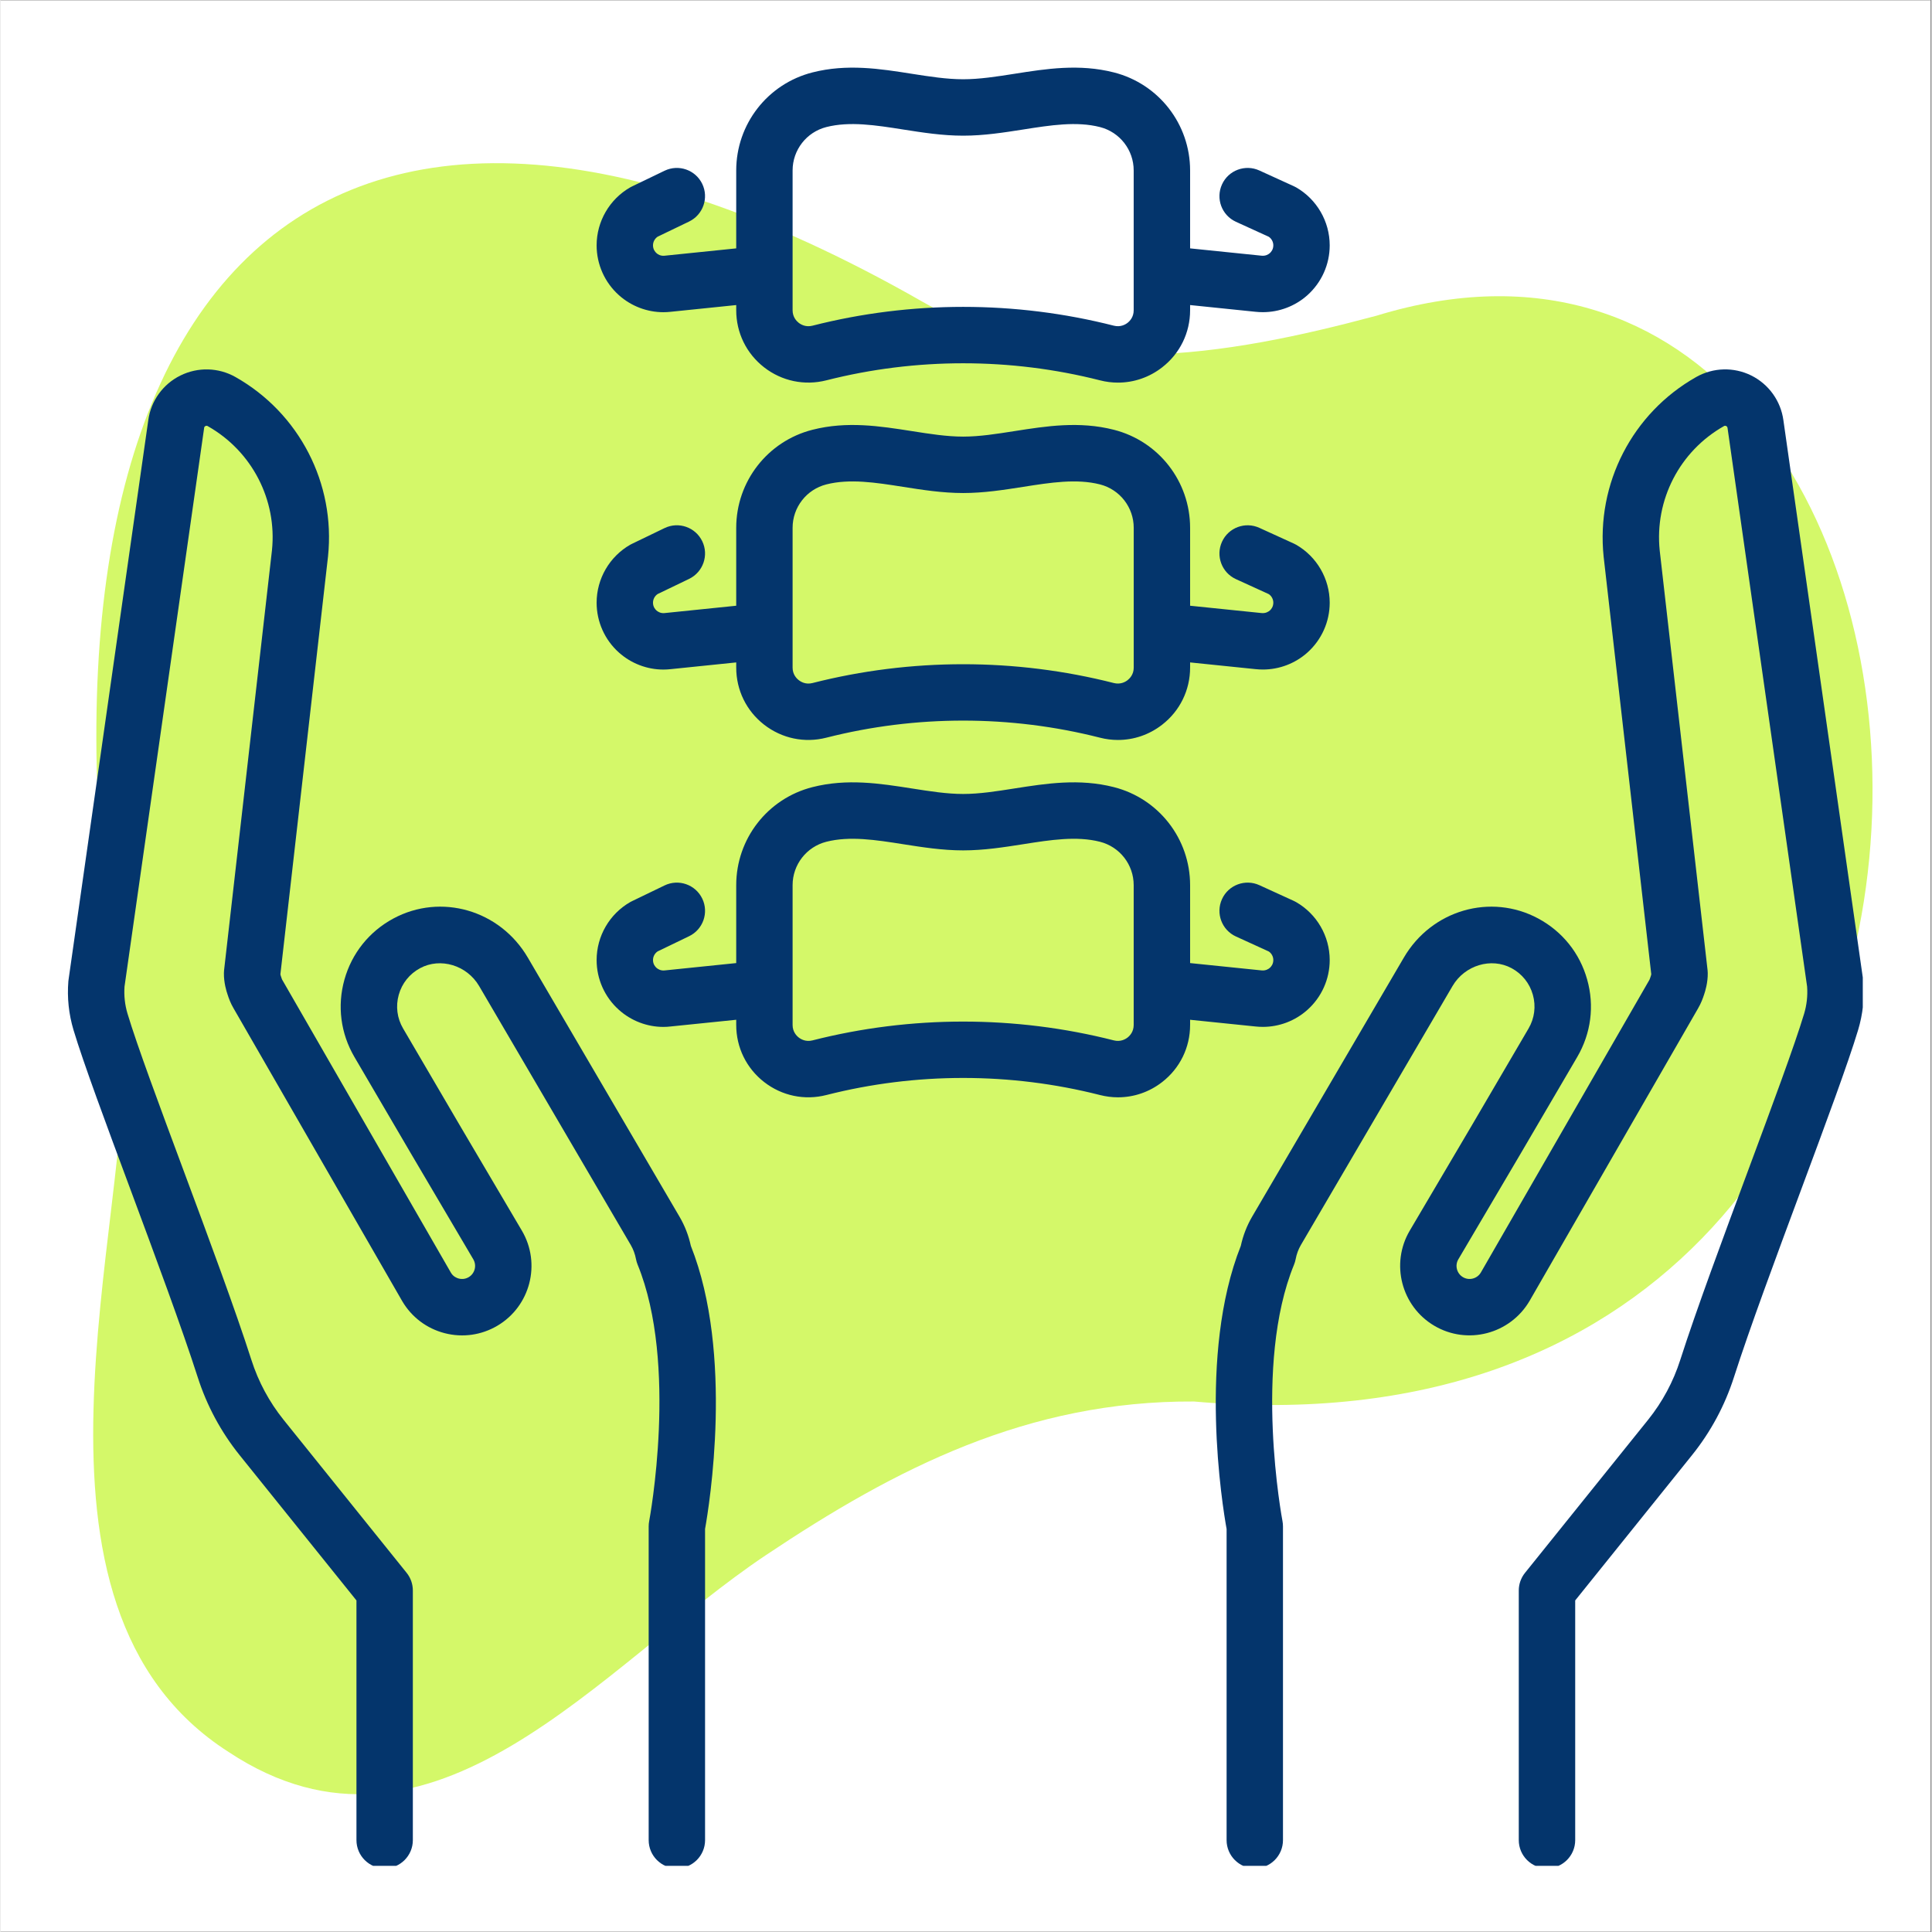
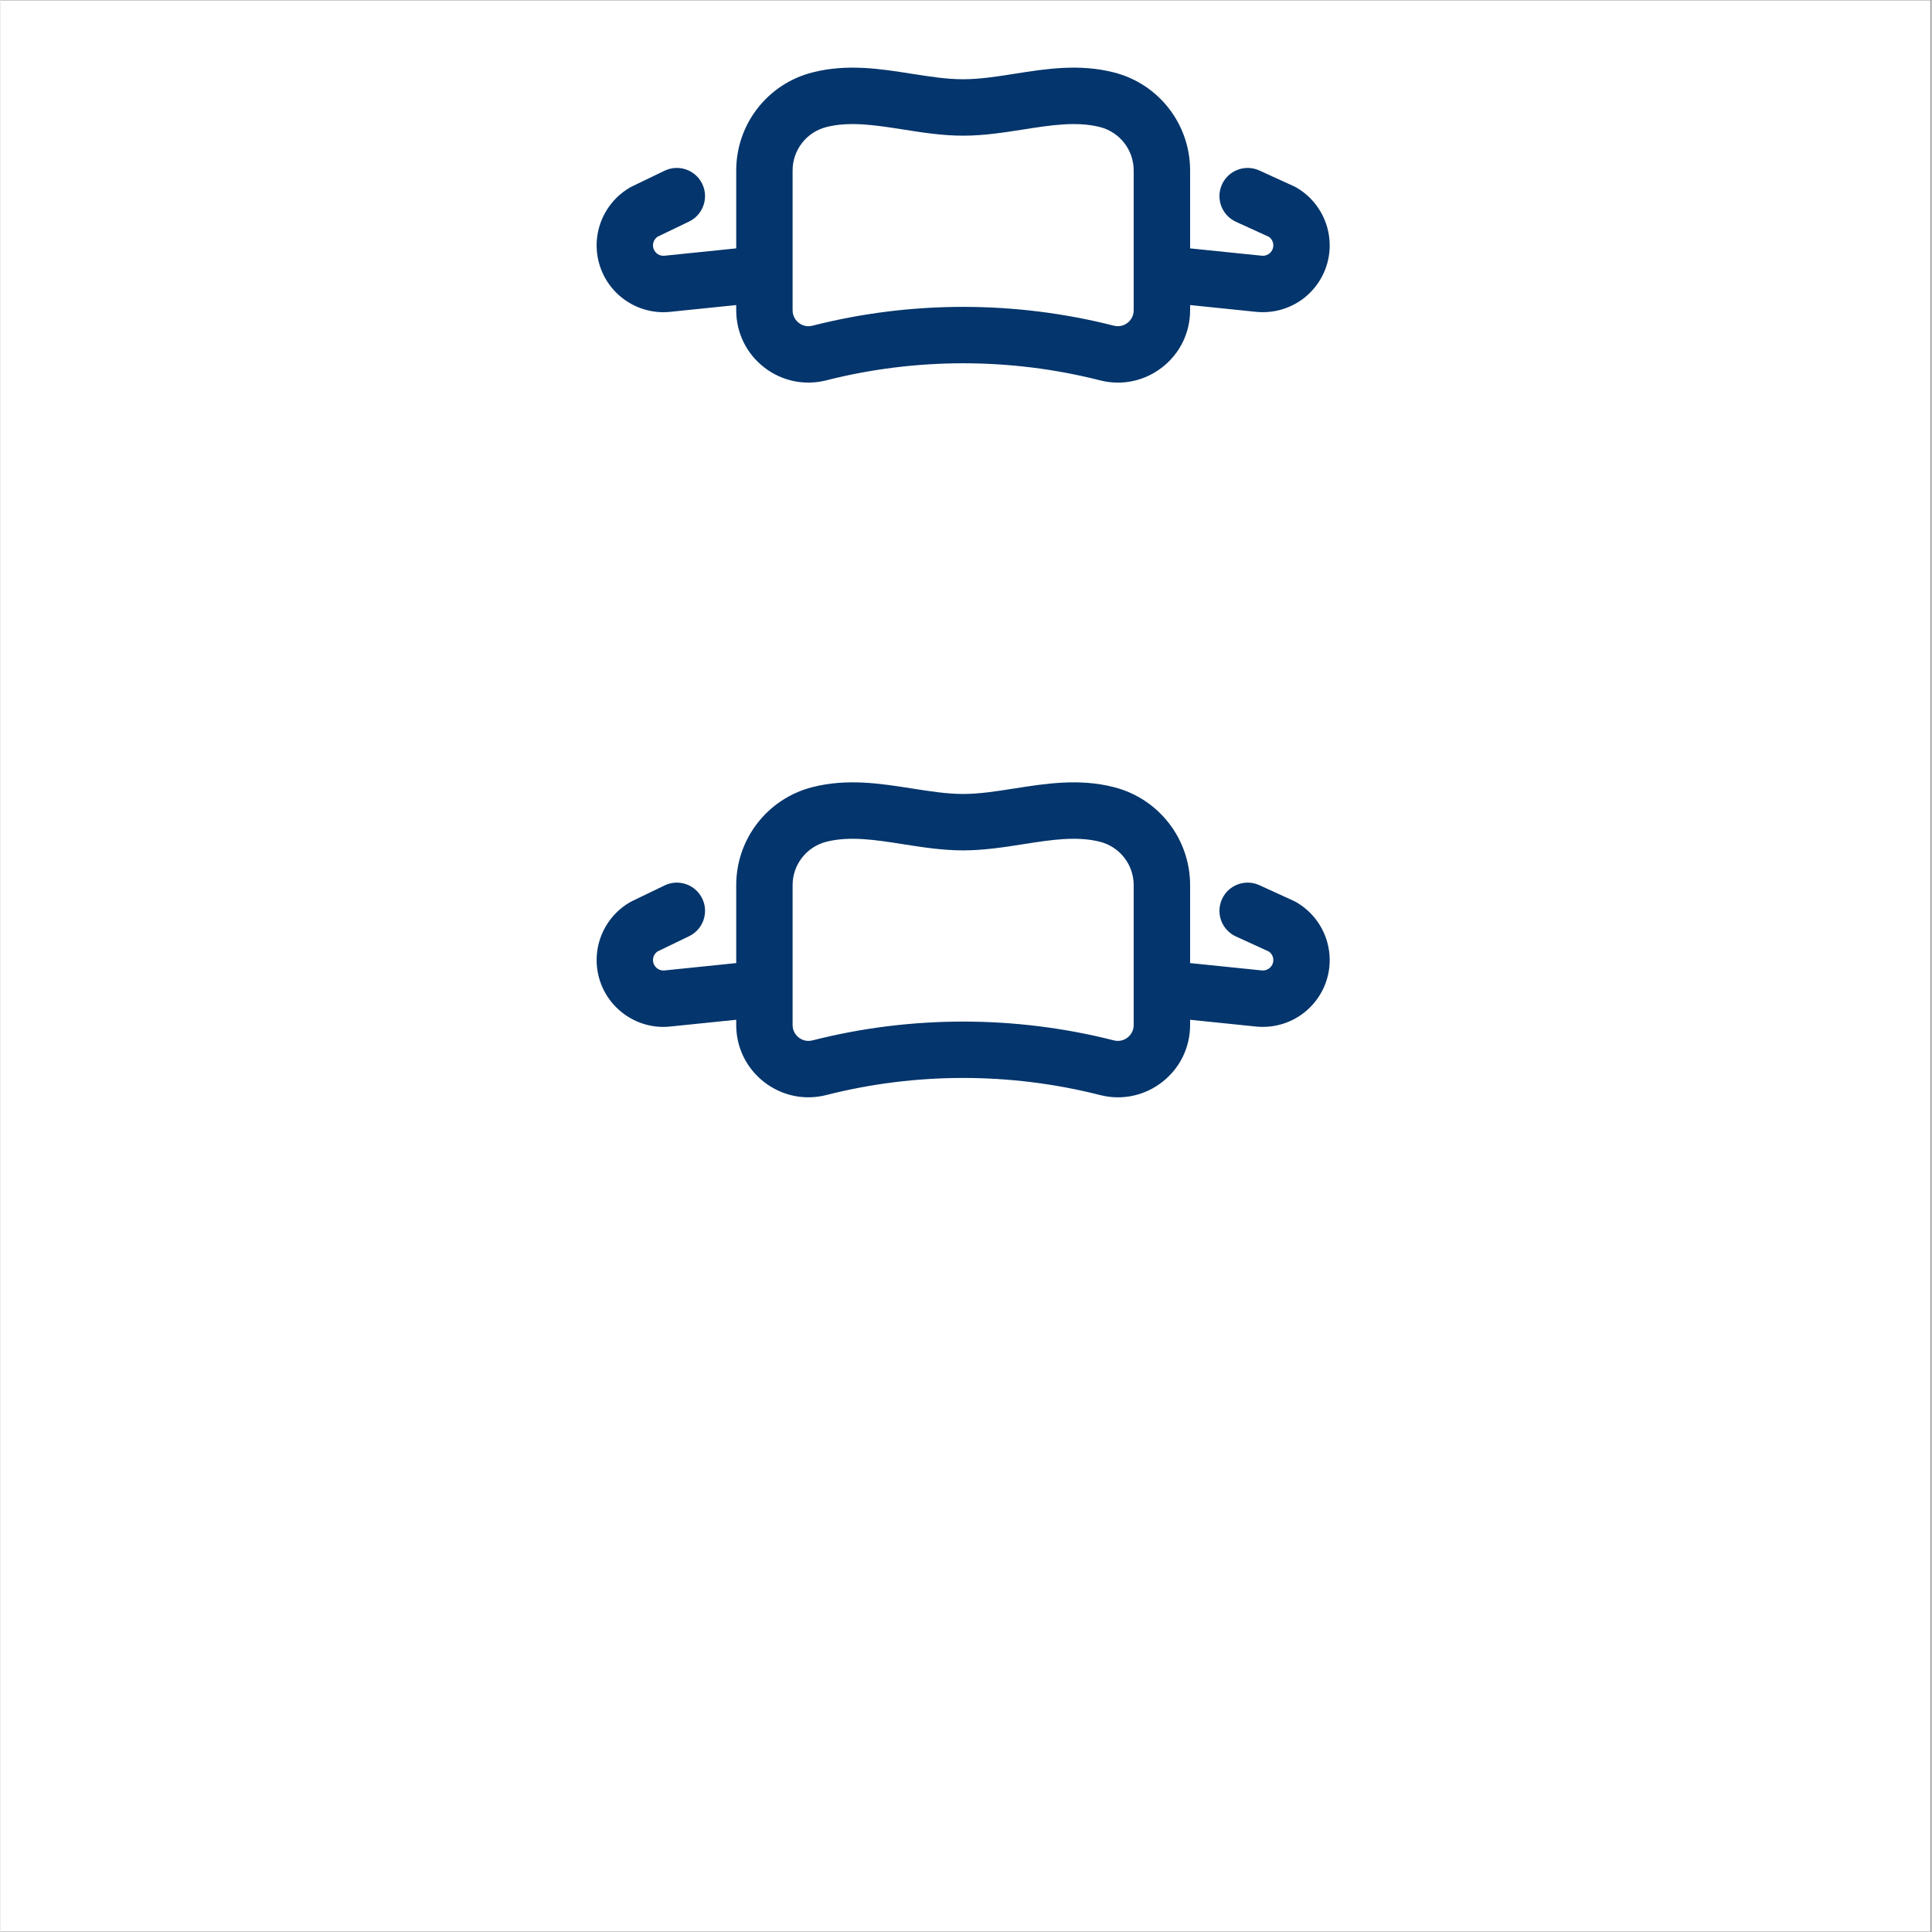
<svg xmlns="http://www.w3.org/2000/svg" width="300" zoomAndPan="magnify" viewBox="0 0 224.88 225" height="300" preserveAspectRatio="xMidYMid meet" version="1.0">
  <rect x="0" y="0" width="224.88" height="225" fill="#808080" stroke="none" />
  <defs>
    <clipPath id="014b849e85">
      <path d="M 0 0.059 L 224.762 0.059 L 224.762 224.938 L 0 224.938 Z M 0 0.059 " clip-rule="nonzero" />
    </clipPath>
    <clipPath id="996f24a196">
      <path d="M 69 7.406 L 155 7.406 L 155 45 L 69 45 Z M 69 7.406 " clip-rule="nonzero" />
    </clipPath>
    <clipPath id="889cce0408">
-       <path d="M 141 43 L 216.879 43 L 216.879 217.293 L 141 217.293 Z M 141 43 " clip-rule="nonzero" />
-     </clipPath>
+       </clipPath>
    <clipPath id="18963e7d74">
      <path d="M 7.738 43 L 84 43 L 84 217.293 L 7.738 217.293 Z M 7.738 43 " clip-rule="nonzero" />
    </clipPath>
  </defs>
  <g clip-path="url(#014b849e85)">
    <path fill="#ffffff" d="M 0 0.059 L 224.879 0.059 L 224.879 224.941 L 0 224.941 Z M 0 0.059 " fill-opacity="1" fill-rule="nonzero" />
    <path fill="#ffffff" d="M 0 0.059 L 224.879 0.059 L 224.879 224.941 L 0 224.941 Z M 0 0.059 " fill-opacity="1" fill-rule="nonzero" />
  </g>
-   <path fill="#d4f869" d="M 14.371 120.477 C 0.094 37.062 33.855 -6.809 107.355 35.129 C 123.977 44.613 142.484 41.531 160.266 36.762 C 235.168 13.84 246.309 172.723 138.996 163.219 C 119.621 163.105 104.242 171.008 89.133 181.113 C 69.953 193.93 50.305 219.746 26.562 204.035 C -0.09 187 15.324 142.59 14.371 120.477 Z M 14.371 120.477 " fill-opacity="1" fill-rule="nonzero" />
  <g clip-path="url(#996f24a196)">
    <path fill="#04356c" d="M 72.02 34.379 C 73.453 35.66 75.309 36.359 77.191 36.359 C 77.473 36.359 77.758 36.344 78.039 36.312 L 85.68 35.527 L 85.68 36.133 C 85.68 38.75 86.863 41.176 88.93 42.781 C 90.996 44.387 93.637 44.938 96.176 44.293 C 106.602 41.645 117.617 41.645 128.043 44.293 C 128.738 44.473 129.441 44.559 130.137 44.559 C 131.984 44.559 133.785 43.949 135.285 42.781 C 137.352 41.176 138.539 38.75 138.539 36.133 L 138.539 35.527 L 146.145 36.309 C 146.434 36.34 146.727 36.355 147.016 36.355 C 148.918 36.355 150.77 35.656 152.199 34.379 C 153.852 32.902 154.797 30.789 154.797 28.574 C 154.797 25.793 153.297 23.203 150.883 21.82 C 150.793 21.773 150.703 21.727 150.613 21.684 L 146.605 19.855 C 144.953 19.102 143.004 19.828 142.254 21.477 C 141.5 23.129 142.227 25.074 143.875 25.828 L 147.707 27.578 C 148.031 27.801 148.23 28.176 148.23 28.574 C 148.23 29.047 147.977 29.344 147.824 29.48 C 147.672 29.613 147.352 29.832 146.848 29.777 L 138.539 28.926 L 138.539 19.852 C 138.539 14.461 134.891 9.762 129.66 8.434 C 125.629 7.406 121.793 8.008 118.082 8.594 C 115.992 8.922 114.016 9.23 112.109 9.23 C 110.203 9.23 108.227 8.922 106.137 8.594 C 102.426 8.008 98.59 7.406 94.559 8.434 C 89.332 9.762 85.68 14.457 85.68 19.852 L 85.68 28.926 L 77.336 29.781 C 76.867 29.832 76.543 29.617 76.395 29.48 C 76.242 29.344 75.988 29.047 75.988 28.574 C 75.988 28.168 76.195 27.789 76.531 27.562 L 80.191 25.801 C 81.824 25.012 82.508 23.047 81.723 21.414 C 80.934 19.781 78.973 19.098 77.336 19.883 L 73.539 21.715 C 73.473 21.746 73.402 21.781 73.336 21.82 C 70.922 23.203 69.422 25.793 69.422 28.574 C 69.422 30.789 70.367 32.902 72.02 34.379 Z M 92.246 19.852 C 92.246 17.465 93.863 15.387 96.176 14.797 C 98.902 14.105 101.922 14.578 105.117 15.082 C 107.363 15.434 109.688 15.801 112.109 15.801 C 114.527 15.801 116.855 15.434 119.102 15.082 C 122.297 14.578 125.316 14.105 128.039 14.797 C 130.355 15.387 131.969 17.465 131.969 19.852 L 131.969 36.133 C 131.969 36.922 131.523 37.387 131.254 37.598 C 130.988 37.805 130.426 38.121 129.66 37.93 C 123.918 36.469 118.016 35.738 112.109 35.738 C 106.203 35.738 100.297 36.469 94.559 37.93 C 93.793 38.125 93.23 37.805 92.961 37.598 C 92.695 37.387 92.246 36.922 92.246 36.133 Z M 92.246 19.852 " fill-opacity="1" fill-rule="nonzero" />
  </g>
-   <path fill="#04356c" d="M 72.02 75.996 C 73.453 77.277 75.309 77.977 77.191 77.977 C 77.473 77.977 77.758 77.961 78.039 77.93 L 85.68 77.145 L 85.68 77.75 C 85.68 80.367 86.863 82.793 88.93 84.398 C 91 86.004 93.637 86.559 96.176 85.91 C 106.598 83.258 117.617 83.258 128.039 85.91 C 128.734 86.09 129.441 86.176 130.137 86.176 C 131.984 86.176 133.785 85.566 135.285 84.398 C 137.352 82.793 138.539 80.367 138.539 77.75 L 138.539 77.145 L 146.145 77.926 C 146.434 77.957 146.727 77.973 147.016 77.973 C 148.918 77.973 150.77 77.273 152.199 75.996 C 153.852 74.52 154.797 72.406 154.797 70.191 C 154.797 67.41 153.297 64.82 150.883 63.438 C 150.793 63.391 150.703 63.344 150.613 63.301 L 146.605 61.473 C 144.953 60.719 143.004 61.445 142.254 63.094 C 141.5 64.746 142.227 66.691 143.875 67.445 L 147.707 69.195 C 148.031 69.418 148.23 69.793 148.23 70.191 C 148.23 70.664 147.977 70.961 147.824 71.098 C 147.672 71.23 147.348 71.449 146.848 71.395 L 138.539 70.543 L 138.539 61.469 C 138.539 56.074 134.887 51.379 129.66 50.051 C 125.629 49.023 121.793 49.625 118.082 50.207 C 115.992 50.535 114.016 50.848 112.109 50.848 C 110.203 50.848 108.227 50.535 106.137 50.207 C 102.426 49.625 98.59 49.023 94.559 50.051 C 89.332 51.379 85.68 56.074 85.68 61.469 L 85.68 70.543 L 77.34 71.398 C 76.871 71.449 76.547 71.23 76.395 71.098 C 76.242 70.961 75.988 70.664 75.988 70.191 C 75.988 69.785 76.195 69.402 76.531 69.18 L 80.191 67.418 C 81.824 66.629 82.512 64.664 81.723 63.031 C 80.934 61.398 78.973 60.711 77.336 61.5 L 73.543 63.332 C 73.473 63.363 73.406 63.398 73.336 63.438 C 70.922 64.82 69.422 67.406 69.422 70.191 C 69.422 72.406 70.367 74.52 72.02 75.996 Z M 92.246 61.469 C 92.246 59.082 93.863 57.004 96.176 56.414 C 98.902 55.723 101.922 56.195 105.117 56.699 C 107.363 57.051 109.688 57.418 112.109 57.418 C 114.531 57.418 116.855 57.051 119.102 56.699 C 122.297 56.195 125.316 55.723 128.043 56.414 C 130.355 57.004 131.973 59.082 131.973 61.469 L 131.973 77.75 C 131.973 78.539 131.523 79.004 131.254 79.215 C 130.988 79.422 130.426 79.738 129.66 79.547 C 123.918 78.086 118.016 77.355 112.109 77.355 C 106.207 77.355 100.297 78.086 94.559 79.547 C 93.793 79.742 93.23 79.422 92.965 79.211 C 92.695 79.004 92.246 78.539 92.246 77.75 Z M 92.246 61.469 " fill-opacity="1" fill-rule="nonzero" />
  <path fill="#04356c" d="M 146.145 119.543 C 146.434 119.574 146.727 119.59 147.016 119.59 C 148.918 119.59 150.77 118.891 152.199 117.609 C 153.852 116.137 154.797 114.023 154.797 111.809 C 154.797 109.023 153.297 106.438 150.879 105.055 C 150.793 105.004 150.703 104.961 150.613 104.918 L 146.605 103.086 C 144.953 102.336 143.004 103.059 142.254 104.711 C 141.5 106.359 142.227 108.309 143.875 109.062 L 147.707 110.812 C 148.031 111.035 148.23 111.41 148.23 111.809 C 148.23 112.281 147.977 112.578 147.824 112.715 C 147.672 112.848 147.348 113.066 146.848 113.012 L 138.539 112.16 L 138.539 103.086 C 138.539 97.691 134.887 92.996 129.66 91.668 C 125.625 90.641 121.793 91.242 118.082 91.824 C 115.992 92.152 114.016 92.465 112.109 92.465 C 110.203 92.465 108.227 92.152 106.137 91.824 C 102.426 91.242 98.59 90.641 94.559 91.668 C 89.328 92.996 85.68 97.691 85.68 103.086 L 85.68 112.16 L 77.34 113.016 C 76.871 113.066 76.547 112.848 76.395 112.715 C 76.242 112.578 75.988 112.281 75.988 111.809 C 75.988 111.402 76.195 111.02 76.531 110.797 L 80.191 109.031 C 81.824 108.246 82.512 106.281 81.723 104.648 C 80.934 103.016 78.973 102.328 77.336 103.117 L 73.543 104.949 C 73.473 104.98 73.406 105.016 73.336 105.055 C 70.922 106.438 69.422 109.023 69.422 111.809 C 69.422 114.023 70.367 116.137 72.02 117.609 C 73.453 118.895 75.309 119.594 77.191 119.594 C 77.473 119.594 77.758 119.578 78.043 119.543 L 85.68 118.762 L 85.68 119.367 C 85.68 121.984 86.863 124.41 88.934 126.016 C 91 127.621 93.641 128.176 96.176 127.527 C 106.602 124.875 117.617 124.875 128.043 127.527 C 128.738 127.703 129.441 127.793 130.137 127.793 C 131.984 127.793 133.785 127.184 135.285 126.016 C 137.355 124.41 138.539 121.984 138.539 119.367 L 138.539 118.762 Z M 131.969 119.367 C 131.969 120.156 131.523 120.621 131.254 120.832 C 130.988 121.039 130.422 121.355 129.66 121.164 C 123.918 119.703 118.016 118.973 112.109 118.973 C 106.203 118.973 100.297 119.703 94.559 121.164 C 93.793 121.355 93.23 121.039 92.965 120.832 C 92.695 120.621 92.246 120.156 92.246 119.367 L 92.246 103.086 C 92.246 100.699 93.863 98.621 96.176 98.031 C 98.902 97.34 101.922 97.812 105.117 98.316 C 107.363 98.668 109.688 99.035 112.109 99.035 C 114.527 99.035 116.855 98.668 119.102 98.316 C 122.297 97.812 125.316 97.34 128.039 98.031 C 130.355 98.621 131.969 100.699 131.969 103.086 Z M 131.969 119.367 " fill-opacity="1" fill-rule="nonzero" />
  <g clip-path="url(#889cce0408)">
    <path fill="#04356c" d="M 216.938 114.273 C 216.93 114.207 216.922 114.141 216.914 114.078 L 207.633 48.934 C 207.324 46.688 205.926 44.742 203.891 43.73 C 201.855 42.723 199.461 42.789 197.48 43.906 C 190.047 48.105 185.812 56.305 186.699 64.832 L 192.246 113.461 C 192.234 113.527 192.215 113.602 192.203 113.637 C 192.164 113.738 192.133 113.824 192.109 113.914 C 192.062 114.051 192.035 114.102 192.016 114.137 L 172.395 148.203 C 171.969 148.922 171.035 149.164 170.316 148.738 C 169.594 148.312 169.352 147.379 169.777 146.66 L 177.062 134.301 L 183.621 123.102 C 185.23 120.352 185.645 117.145 184.781 114.078 C 183.922 111.008 181.902 108.488 179.09 106.973 C 173.551 103.988 166.672 105.98 163.434 111.516 L 145.766 141.688 C 145.152 142.738 144.707 143.883 144.445 145.09 C 139.422 157.723 142.305 175.383 142.789 178.066 L 142.789 214.301 C 142.789 216.113 144.258 217.586 146.07 217.586 C 147.887 217.586 149.355 216.113 149.355 214.301 L 149.355 177.766 C 149.355 177.555 149.336 177.348 149.297 177.145 C 149.262 176.965 145.871 158.914 150.641 147.285 C 150.727 147.078 150.789 146.859 150.832 146.641 C 150.941 146.055 151.145 145.504 151.434 145.004 L 169.102 114.832 C 170.52 112.41 173.605 111.477 175.977 112.754 C 177.203 113.414 178.082 114.516 178.457 115.852 C 178.832 117.188 178.652 118.586 177.953 119.781 L 171.398 130.977 L 164.117 143.324 C 161.855 147.168 163.141 152.133 166.98 154.398 C 170.82 156.664 175.789 155.379 178.07 151.508 L 197.691 117.445 C 198.043 116.844 198.254 116.27 198.398 115.824 C 198.535 115.43 198.84 114.426 198.824 113.324 C 198.824 113.215 198.816 113.105 198.805 113 L 193.23 64.117 C 192.617 58.227 195.551 52.539 200.711 49.625 C 200.75 49.602 200.84 49.551 200.973 49.617 C 201.105 49.684 201.117 49.785 201.129 49.844 L 210.395 114.898 C 210.473 115.969 210.355 117.031 210.047 118.059 C 208.949 121.715 206.324 128.77 203.551 136.238 C 200.582 144.227 197.512 152.484 195.621 158.379 C 194.809 160.918 193.551 163.258 191.887 165.336 L 177.543 183.172 C 177.074 183.754 176.816 184.48 176.816 185.23 L 176.816 214.301 C 176.816 216.113 178.289 217.582 180.102 217.582 C 181.914 217.582 183.387 216.113 183.387 214.301 L 183.387 186.387 L 197.008 169.445 C 199.18 166.734 200.816 163.688 201.875 160.387 C 203.719 154.637 206.766 146.445 209.707 138.527 C 212.52 130.957 215.176 123.809 216.336 119.949 C 216.891 118.105 217.094 116.195 216.938 114.273 Z M 216.938 114.273 " fill-opacity="1" fill-rule="nonzero" />
  </g>
  <g clip-path="url(#18963e7d74)">
-     <path fill="#04356c" d="M 79.07 141.688 L 61.406 111.516 C 58.164 105.98 51.289 103.988 45.746 106.973 C 42.938 108.488 40.918 111.008 40.055 114.078 C 39.195 117.148 39.609 120.352 41.219 123.102 L 47.781 134.309 L 55.059 146.656 C 55.484 147.379 55.246 148.312 54.523 148.738 C 54.051 149.016 53.602 148.961 53.371 148.902 C 53.145 148.844 52.723 148.672 52.461 148.23 L 32.809 114.109 C 32.797 114.094 32.762 114.023 32.688 113.789 C 32.684 113.77 32.676 113.754 32.672 113.738 C 32.652 113.68 32.672 113.73 32.648 113.676 C 32.629 113.613 32.605 113.523 32.594 113.469 L 38.141 64.801 C 39.027 56.309 34.793 48.105 27.359 43.906 C 25.379 42.789 22.984 42.727 20.949 43.734 C 18.914 44.742 17.516 46.688 17.211 48.922 L 7.926 114.078 C 7.914 114.141 7.906 114.207 7.902 114.273 C 7.746 116.195 7.949 118.105 8.5 119.949 C 9.66 123.809 12.316 130.957 15.133 138.527 C 18.074 146.445 21.117 154.633 22.965 160.387 C 24.023 163.688 25.66 166.738 27.832 169.449 L 41.453 186.387 L 41.453 214.301 C 41.453 216.113 42.922 217.586 44.738 217.586 C 46.551 217.586 48.02 216.113 48.02 214.301 L 48.02 185.23 C 48.02 184.48 47.766 183.754 47.297 183.172 L 32.957 165.34 C 31.289 163.258 30.031 160.918 29.219 158.379 C 27.328 152.484 24.258 144.227 21.289 136.238 C 18.512 128.77 15.891 121.719 14.793 118.059 C 14.484 117.031 14.367 115.969 14.441 114.898 L 23.715 49.828 C 23.719 49.785 23.734 49.684 23.867 49.617 C 24 49.551 24.09 49.602 24.129 49.625 C 29.285 52.535 32.223 58.227 31.613 64.086 L 26.035 113 C 26.023 113.105 26.016 113.215 26.016 113.324 C 26 114.43 26.309 115.441 26.445 115.828 C 26.586 116.273 26.797 116.844 27.133 117.414 L 46.785 151.535 C 47.883 153.398 49.641 154.723 51.73 155.262 C 53.824 155.801 56 155.492 57.859 154.398 C 61.699 152.133 62.984 147.168 60.719 143.324 L 53.445 130.984 L 46.887 119.781 C 46.184 118.586 46.004 117.188 46.379 115.852 C 46.754 114.516 47.637 113.414 48.863 112.754 C 51.234 111.477 54.316 112.41 55.738 114.832 L 73.406 145.004 C 73.695 145.504 73.898 146.055 74.008 146.641 C 74.051 146.859 74.113 147.078 74.199 147.285 C 78.953 158.883 75.578 176.965 75.543 177.145 C 75.504 177.348 75.484 177.555 75.484 177.766 L 75.484 214.301 C 75.484 216.113 76.953 217.582 78.766 217.582 C 80.582 217.582 82.051 216.113 82.051 214.301 L 82.051 178.062 C 82.531 175.383 85.418 157.723 80.395 145.09 C 80.133 143.883 79.688 142.738 79.07 141.688 Z M 79.07 141.688 " fill-opacity="1" fill-rule="nonzero" />
-   </g>
+     </g>
</svg>